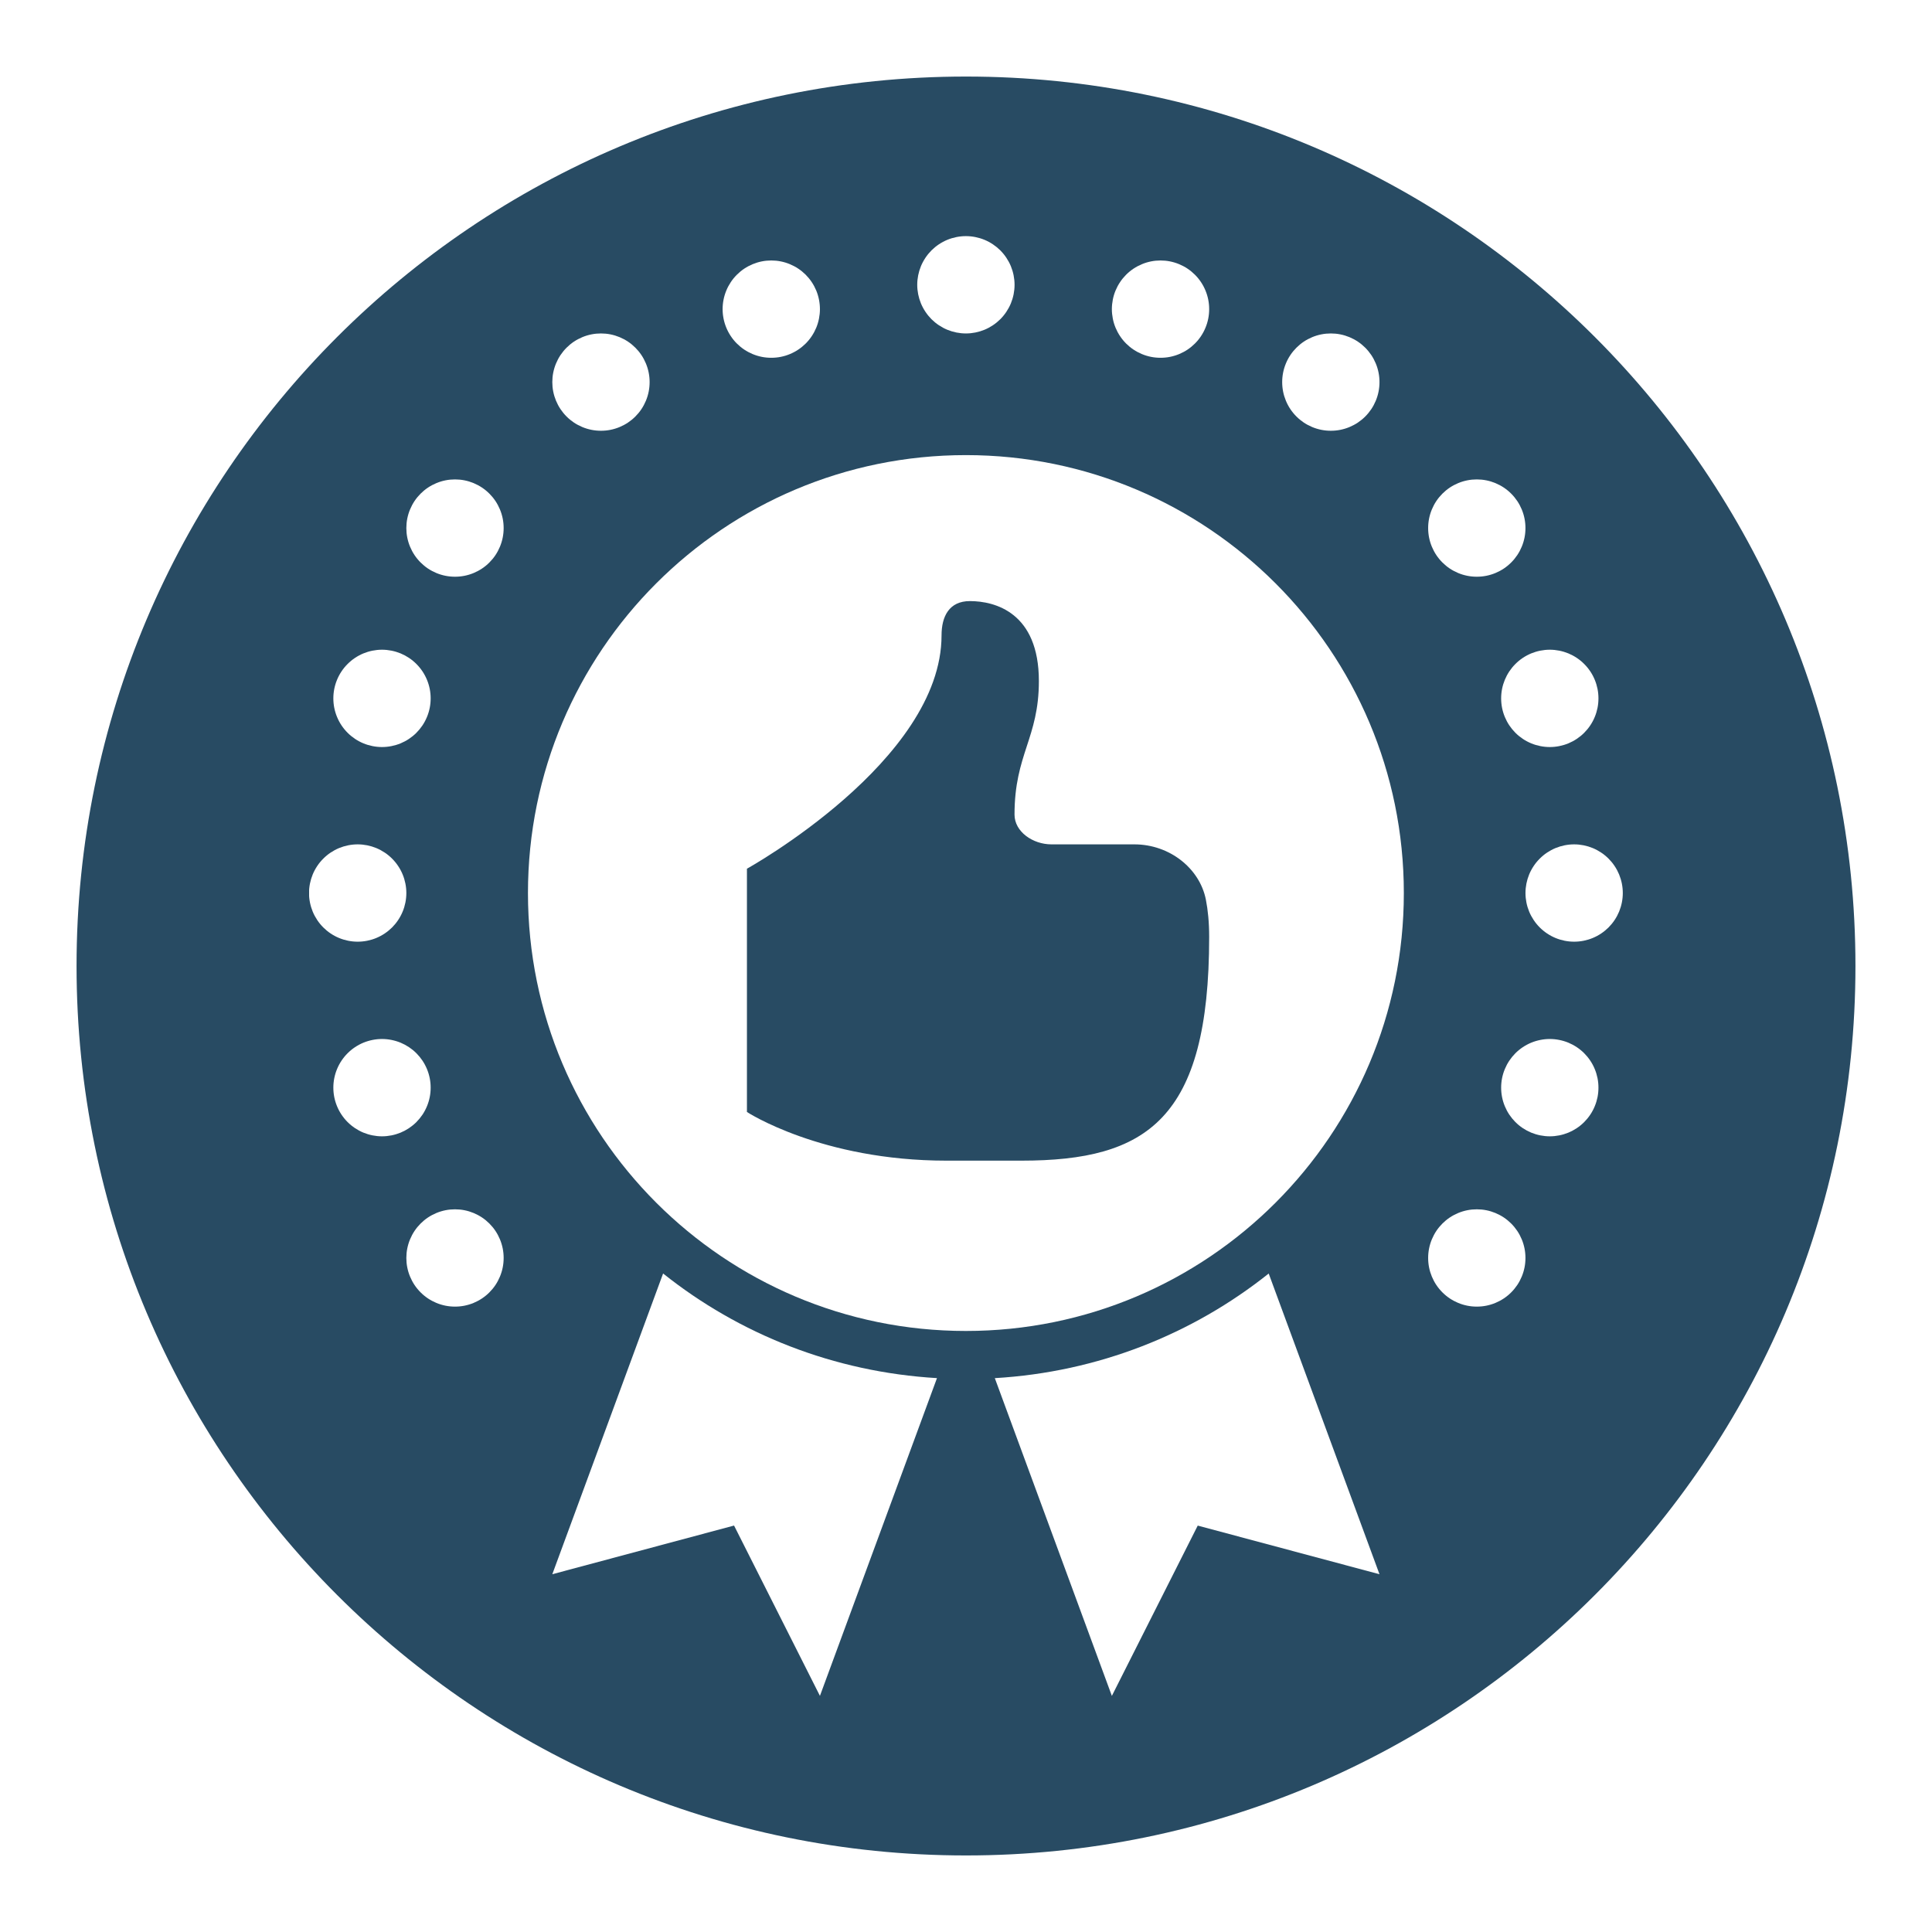
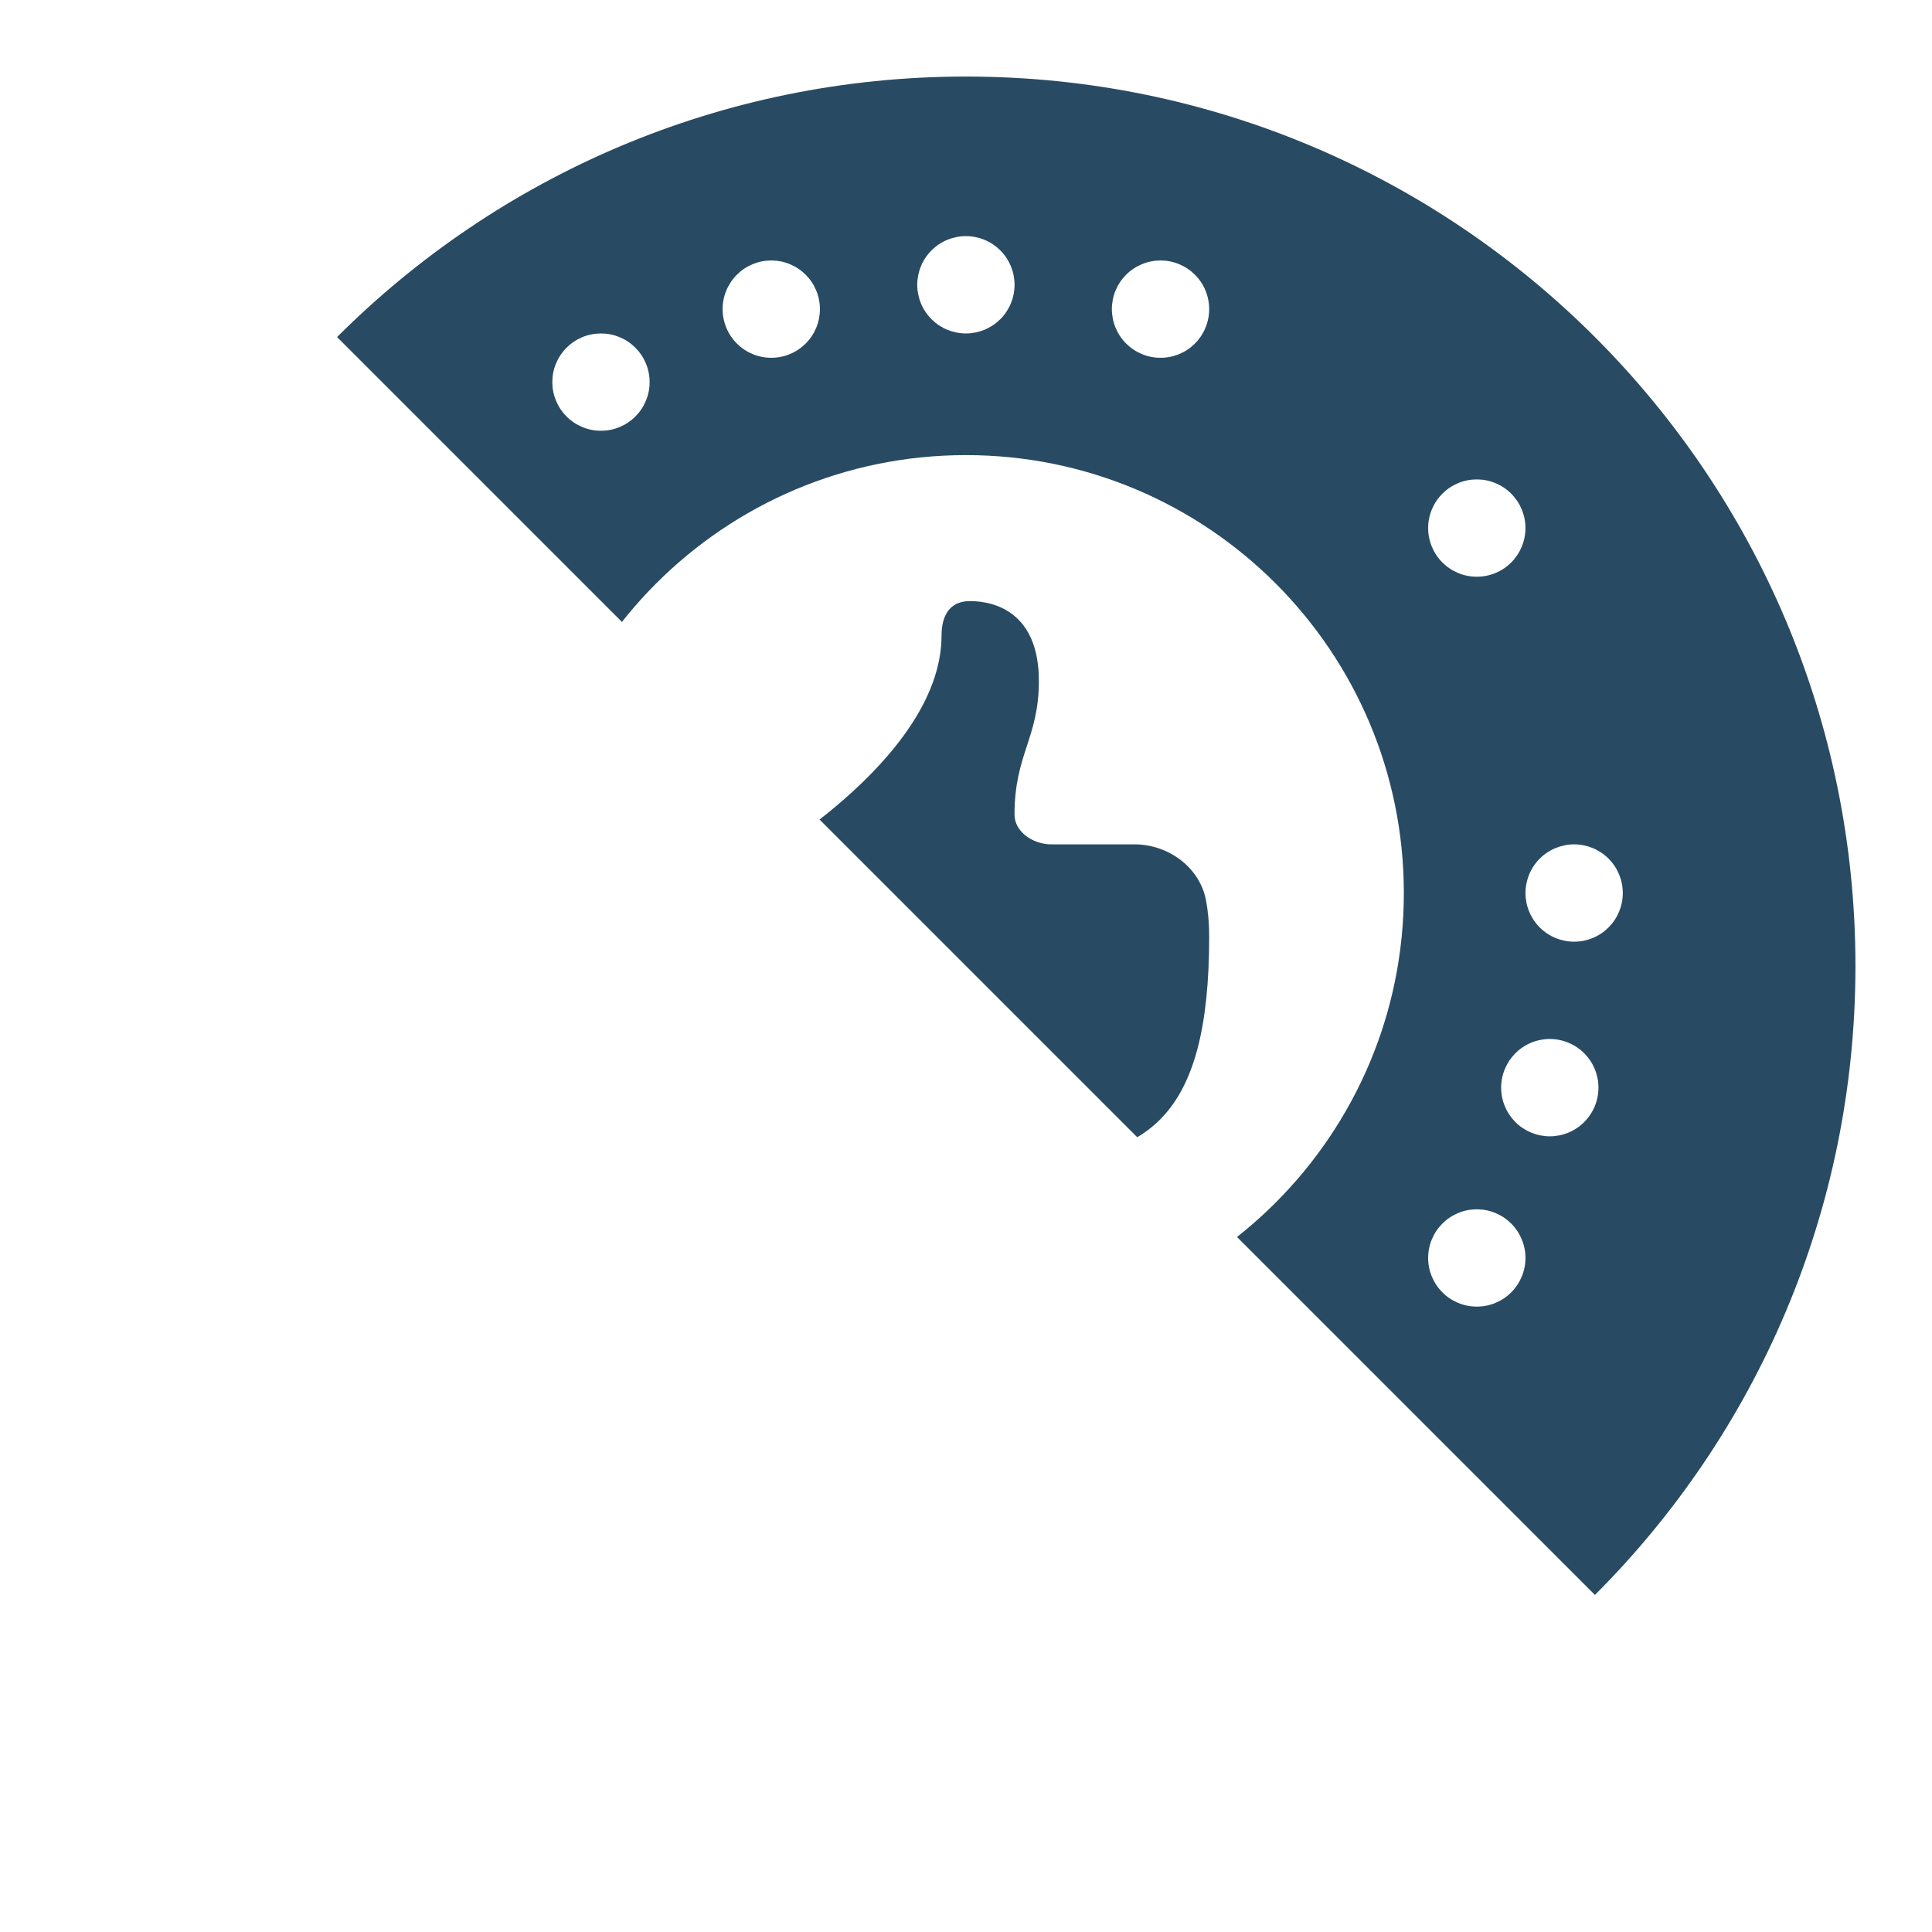
<svg xmlns="http://www.w3.org/2000/svg" width="500" zoomAndPan="magnify" viewBox="0 0 375 375" height="500" preserveAspectRatio="xMidYMid meet" version="1.0">
  <defs>
    <clipPath id="b0ed310549">
-       <path d="M 14.859 14.859 L 360.141 14.859 L 360.141 360.141 L 14.859 360.141 Z M 14.859 14.859 " clip-rule="nonzero" />
+       <path d="M 14.859 14.859 L 360.141 14.859 L 360.141 360.141 Z M 14.859 14.859 " clip-rule="nonzero" />
    </clipPath>
    <clipPath id="8ad5f9a459">
      <path d="M 187.5 14.859 C 92.152 14.859 14.859 92.152 14.859 187.5 C 14.859 282.848 92.152 360.141 187.5 360.141 C 282.848 360.141 360.141 282.848 360.141 187.5 C 360.141 92.152 282.848 14.859 187.5 14.859 Z M 187.5 14.859 " clip-rule="nonzero" />
    </clipPath>
    <clipPath id="70c779e3a0">
      <path d="M 60 163 L 79 163 L 79 183 L 60 183 Z M 60 163 " clip-rule="nonzero" />
    </clipPath>
    <clipPath id="e0028872fa">
      <path d="M 178 45.832 L 197 45.832 L 197 65 L 178 65 Z M 178 45.832 " clip-rule="nonzero" />
    </clipPath>
    <clipPath id="78f59cee3f">
      <path d="M 193 247 L 268 247 L 268 329.332 L 193 329.332 Z M 193 247 " clip-rule="nonzero" />
    </clipPath>
    <clipPath id="ccbb89419b">
      <path d="M 107 247 L 182 247 L 182 329.332 L 107 329.332 Z M 107 247 " clip-rule="nonzero" />
    </clipPath>
  </defs>
  <rect x="-37.5" width="450" fill="#ffffff" y="-37.5" height="450" fill-opacity="1" />
  <rect x="-37.5" width="450" fill="#ffffff" y="-37.5" height="450" fill-opacity="1" />
  <g clip-path="url(#b0ed310549)">
    <g clip-path="url(#8ad5f9a459)">
      <path fill="#284b63" d="M 14.859 14.859 L 360.141 14.859 L 360.141 360.141 L 14.859 360.141 Z M 14.859 14.859 " fill-opacity="1" fill-rule="nonzero" />
    </g>
  </g>
  <path fill="#ffffff" d="M 83.59 135.555 C 83.59 136.176 83.531 136.789 83.41 137.398 C 83.289 138.004 83.109 138.598 82.871 139.168 C 82.633 139.742 82.344 140.285 82 140.801 C 81.652 141.316 81.262 141.793 80.824 142.234 C 80.387 142.672 79.91 143.062 79.395 143.406 C 78.879 143.754 78.332 144.043 77.762 144.281 C 77.188 144.52 76.598 144.695 75.988 144.816 C 75.379 144.938 74.766 145 74.145 145 C 73.527 145 72.91 144.938 72.305 144.816 C 71.695 144.695 71.105 144.52 70.531 144.281 C 69.957 144.043 69.414 143.754 68.898 143.406 C 68.383 143.062 67.906 142.672 67.469 142.234 C 67.027 141.793 66.637 141.316 66.293 140.801 C 65.949 140.285 65.656 139.742 65.422 139.168 C 65.184 138.598 65.004 138.004 64.883 137.398 C 64.762 136.789 64.703 136.176 64.703 135.555 C 64.703 134.934 64.762 134.32 64.883 133.711 C 65.004 133.105 65.184 132.516 65.422 131.941 C 65.656 131.367 65.949 130.824 66.293 130.309 C 66.637 129.793 67.027 129.316 67.469 128.879 C 67.906 128.438 68.383 128.047 68.898 127.703 C 69.414 127.359 69.957 127.066 70.531 126.828 C 71.105 126.594 71.695 126.414 72.305 126.293 C 72.91 126.172 73.527 126.109 74.145 126.109 C 74.766 126.109 75.379 126.172 75.988 126.293 C 76.598 126.414 77.188 126.594 77.762 126.828 C 78.332 127.066 78.879 127.359 79.395 127.703 C 79.91 128.047 80.387 128.438 80.824 128.879 C 81.262 129.316 81.652 129.793 82 130.309 C 82.344 130.824 82.633 131.367 82.871 131.941 C 83.109 132.516 83.289 133.105 83.41 133.711 C 83.531 134.32 83.59 134.934 83.59 135.555 Z M 83.59 135.555 " fill-opacity="1" fill-rule="nonzero" />
  <path fill="#ffffff" d="M 97.758 102.5 C 97.758 103.117 97.699 103.73 97.578 104.34 C 97.457 104.949 97.277 105.539 97.039 106.113 C 96.801 106.684 96.512 107.23 96.168 107.746 C 95.824 108.262 95.43 108.738 94.992 109.176 C 94.555 109.613 94.078 110.008 93.562 110.352 C 93.047 110.695 92.5 110.984 91.93 111.223 C 91.355 111.461 90.766 111.641 90.156 111.762 C 89.547 111.883 88.934 111.941 88.312 111.941 C 87.695 111.941 87.082 111.883 86.473 111.762 C 85.863 111.641 85.273 111.461 84.699 111.223 C 84.129 110.984 83.582 110.695 83.066 110.352 C 82.551 110.008 82.074 109.613 81.637 109.176 C 81.199 108.738 80.805 108.262 80.461 107.746 C 80.117 107.23 79.828 106.684 79.59 106.113 C 79.352 105.539 79.172 104.949 79.051 104.34 C 78.93 103.73 78.871 103.117 78.871 102.5 C 78.871 101.879 78.93 101.266 79.051 100.656 C 79.172 100.047 79.352 99.457 79.59 98.883 C 79.828 98.312 80.117 97.766 80.461 97.25 C 80.805 96.734 81.199 96.258 81.637 95.82 C 82.074 95.383 82.551 94.988 83.066 94.645 C 83.582 94.301 84.129 94.012 84.699 93.773 C 85.273 93.535 85.863 93.355 86.473 93.234 C 87.082 93.113 87.695 93.055 88.312 93.055 C 88.934 93.055 89.547 93.113 90.156 93.234 C 90.766 93.355 91.355 93.535 91.93 93.773 C 92.5 94.012 93.047 94.301 93.562 94.645 C 94.078 94.988 94.555 95.383 94.992 95.82 C 95.43 96.258 95.824 96.734 96.168 97.25 C 96.512 97.766 96.801 98.312 97.039 98.883 C 97.277 99.457 97.457 100.047 97.578 100.656 C 97.699 101.266 97.758 101.879 97.758 102.5 Z M 97.758 102.5 " fill-opacity="1" fill-rule="nonzero" />
  <g clip-path="url(#70c779e3a0)">
    <path fill="#ffffff" d="M 78.871 173.336 C 78.871 173.957 78.809 174.57 78.688 175.18 C 78.566 175.789 78.391 176.379 78.152 176.949 C 77.914 177.523 77.625 178.066 77.277 178.582 C 76.934 179.098 76.543 179.574 76.105 180.016 C 75.664 180.453 75.188 180.844 74.672 181.188 C 74.156 181.535 73.613 181.824 73.039 182.062 C 72.469 182.301 71.875 182.477 71.27 182.598 C 70.66 182.719 70.047 182.781 69.426 182.781 C 68.805 182.781 68.191 182.719 67.582 182.598 C 66.977 182.477 66.387 182.301 65.812 182.062 C 65.238 181.824 64.695 181.535 64.18 181.188 C 63.664 180.844 63.188 180.453 62.75 180.016 C 62.309 179.574 61.918 179.098 61.574 178.582 C 61.23 178.066 60.938 177.523 60.699 176.949 C 60.465 176.379 60.285 175.789 60.164 175.18 C 60.043 174.57 59.98 173.957 59.98 173.336 C 59.98 172.715 60.043 172.102 60.164 171.492 C 60.285 170.887 60.465 170.297 60.699 169.723 C 60.938 169.148 61.23 168.605 61.574 168.09 C 61.918 167.574 62.309 167.098 62.75 166.66 C 63.188 166.219 63.664 165.828 64.18 165.484 C 64.695 165.141 65.238 164.848 65.812 164.609 C 66.387 164.375 66.977 164.195 67.582 164.074 C 68.191 163.953 68.805 163.891 69.426 163.891 C 70.047 163.891 70.66 163.953 71.27 164.074 C 71.875 164.195 72.469 164.375 73.039 164.609 C 73.613 164.848 74.156 165.141 74.672 165.484 C 75.188 165.828 75.664 166.219 76.105 166.66 C 76.543 167.098 76.934 167.574 77.277 168.09 C 77.625 168.605 77.914 169.148 78.152 169.723 C 78.391 170.297 78.566 170.887 78.688 171.492 C 78.809 172.102 78.871 172.715 78.871 173.336 Z M 78.871 173.336 " fill-opacity="1" fill-rule="nonzero" />
  </g>
  <path fill="#ffffff" d="M 159.148 60.004 C 159.148 60.621 159.086 61.234 158.965 61.844 C 158.844 62.453 158.668 63.043 158.43 63.617 C 158.191 64.188 157.902 64.734 157.555 65.25 C 157.211 65.766 156.82 66.242 156.383 66.68 C 155.941 67.117 155.465 67.512 154.949 67.855 C 154.434 68.199 153.891 68.488 153.316 68.727 C 152.746 68.965 152.156 69.145 151.547 69.266 C 150.938 69.387 150.324 69.445 149.703 69.445 C 149.082 69.445 148.469 69.387 147.859 69.266 C 147.254 69.145 146.664 68.965 146.09 68.727 C 145.516 68.488 144.973 68.199 144.457 67.855 C 143.941 67.512 143.465 67.117 143.027 66.68 C 142.586 66.242 142.195 65.766 141.852 65.25 C 141.508 64.734 141.215 64.188 140.98 63.617 C 140.742 63.043 140.562 62.453 140.441 61.844 C 140.32 61.234 140.258 60.621 140.258 60.004 C 140.258 59.383 140.32 58.77 140.441 58.16 C 140.562 57.551 140.742 56.961 140.98 56.387 C 141.215 55.816 141.508 55.27 141.852 54.754 C 142.195 54.238 142.586 53.762 143.027 53.324 C 143.465 52.887 143.941 52.492 144.457 52.148 C 144.973 51.805 145.516 51.516 146.09 51.277 C 146.664 51.039 147.254 50.859 147.859 50.738 C 148.469 50.617 149.082 50.559 149.703 50.559 C 150.324 50.559 150.938 50.617 151.547 50.738 C 152.156 50.859 152.746 51.039 153.316 51.277 C 153.891 51.516 154.434 51.805 154.949 52.148 C 155.465 52.492 155.941 52.887 156.383 53.324 C 156.82 53.762 157.211 54.238 157.555 54.754 C 157.902 55.27 158.191 55.816 158.43 56.387 C 158.668 56.961 158.844 57.551 158.965 58.16 C 159.086 58.77 159.148 59.383 159.148 60.004 Z M 159.148 60.004 " fill-opacity="1" fill-rule="nonzero" />
  <path fill="#ffffff" d="M 126.09 74.164 C 126.09 74.785 126.031 75.398 125.91 76.008 C 125.789 76.617 125.609 77.207 125.371 77.781 C 125.133 78.352 124.844 78.898 124.5 79.414 C 124.156 79.93 123.762 80.406 123.324 80.844 C 122.887 81.281 122.41 81.672 121.895 82.02 C 121.379 82.363 120.832 82.652 120.262 82.891 C 119.688 83.129 119.098 83.309 118.488 83.43 C 117.883 83.551 117.266 83.609 116.648 83.609 C 116.027 83.609 115.414 83.551 114.805 83.43 C 114.195 83.309 113.605 83.129 113.031 82.891 C 112.461 82.652 111.914 82.363 111.398 82.02 C 110.883 81.672 110.406 81.281 109.969 80.844 C 109.531 80.406 109.141 79.93 108.793 79.414 C 108.449 78.898 108.16 78.352 107.922 77.781 C 107.684 77.207 107.504 76.617 107.383 76.008 C 107.262 75.398 107.203 74.785 107.203 74.164 C 107.203 73.547 107.262 72.93 107.383 72.324 C 107.504 71.715 107.684 71.125 107.922 70.551 C 108.16 69.98 108.449 69.434 108.793 68.918 C 109.141 68.402 109.531 67.926 109.969 67.488 C 110.406 67.051 110.883 66.656 111.398 66.312 C 111.914 65.969 112.461 65.68 113.031 65.441 C 113.605 65.203 114.195 65.023 114.805 64.902 C 115.414 64.781 116.027 64.723 116.648 64.723 C 117.266 64.723 117.883 64.781 118.488 64.902 C 119.098 65.023 119.688 65.203 120.262 65.441 C 120.832 65.68 121.379 65.969 121.895 66.312 C 122.41 66.656 122.887 67.051 123.324 67.488 C 123.762 67.926 124.156 68.402 124.5 68.918 C 124.844 69.434 125.133 69.98 125.371 70.551 C 125.609 71.125 125.789 71.715 125.91 72.324 C 126.031 72.93 126.09 73.547 126.09 74.164 Z M 126.09 74.164 " fill-opacity="1" fill-rule="nonzero" />
  <g clip-path="url(#e0028872fa)">
    <path fill="#ffffff" d="M 196.926 55.277 C 196.926 55.898 196.863 56.512 196.742 57.121 C 196.621 57.727 196.441 58.32 196.207 58.891 C 195.969 59.465 195.676 60.008 195.332 60.523 C 194.988 61.039 194.598 61.516 194.16 61.957 C 193.719 62.395 193.242 62.785 192.727 63.129 C 192.211 63.473 191.668 63.766 191.094 64.004 C 190.523 64.238 189.93 64.418 189.324 64.539 C 188.715 64.66 188.102 64.723 187.48 64.723 C 186.859 64.723 186.246 64.66 185.637 64.539 C 185.031 64.418 184.438 64.238 183.867 64.004 C 183.293 63.766 182.75 63.473 182.234 63.129 C 181.719 62.785 181.242 62.395 180.801 61.957 C 180.363 61.516 179.973 61.039 179.629 60.523 C 179.285 60.008 178.992 59.465 178.754 58.891 C 178.52 58.32 178.34 57.727 178.219 57.121 C 178.098 56.512 178.035 55.898 178.035 55.277 C 178.035 54.656 178.098 54.043 178.219 53.434 C 178.34 52.828 178.52 52.234 178.754 51.664 C 178.992 51.09 179.285 50.547 179.629 50.031 C 179.973 49.516 180.363 49.039 180.801 48.598 C 181.242 48.16 181.719 47.77 182.234 47.426 C 182.75 47.082 183.293 46.789 183.867 46.551 C 184.438 46.316 185.031 46.137 185.637 46.016 C 186.246 45.895 186.859 45.832 187.48 45.832 C 188.102 45.832 188.715 45.895 189.324 46.016 C 189.93 46.137 190.523 46.316 191.094 46.551 C 191.668 46.789 192.211 47.082 192.727 47.426 C 193.242 47.77 193.719 48.16 194.16 48.598 C 194.598 49.039 194.988 49.516 195.332 50.031 C 195.676 50.547 195.969 51.09 196.207 51.664 C 196.441 52.234 196.621 52.828 196.742 53.434 C 196.863 54.043 196.926 54.656 196.926 55.277 Z M 196.926 55.277 " fill-opacity="1" fill-rule="nonzero" />
  </g>
-   <path fill="#ffffff" d="M 310.258 135.555 C 310.258 136.176 310.199 136.789 310.078 137.398 C 309.957 138.004 309.777 138.598 309.539 139.168 C 309.305 139.742 309.012 140.285 308.668 140.801 C 308.324 141.316 307.93 141.793 307.492 142.234 C 307.055 142.672 306.578 143.062 306.062 143.406 C 305.547 143.754 305 144.043 304.43 144.281 C 303.855 144.52 303.266 144.695 302.656 144.816 C 302.051 144.938 301.434 145 300.816 145 C 300.195 145 299.582 144.938 298.973 144.816 C 298.363 144.695 297.773 144.52 297.199 144.281 C 296.629 144.043 296.082 143.754 295.566 143.406 C 295.051 143.062 294.574 142.672 294.137 142.234 C 293.699 141.793 293.309 141.316 292.961 140.801 C 292.617 140.285 292.328 139.742 292.09 139.168 C 291.852 138.598 291.672 138.004 291.551 137.398 C 291.43 136.789 291.371 136.176 291.371 135.555 C 291.371 134.934 291.43 134.32 291.551 133.711 C 291.672 133.105 291.852 132.516 292.09 131.941 C 292.328 131.367 292.617 130.824 292.961 130.309 C 293.309 129.793 293.699 129.316 294.137 128.879 C 294.574 128.438 295.051 128.047 295.566 127.703 C 296.082 127.359 296.629 127.066 297.199 126.828 C 297.773 126.594 298.363 126.414 298.973 126.293 C 299.582 126.172 300.195 126.109 300.816 126.109 C 301.434 126.109 302.051 126.172 302.656 126.293 C 303.266 126.414 303.855 126.594 304.43 126.828 C 305 127.066 305.547 127.359 306.062 127.703 C 306.578 128.047 307.055 128.438 307.492 128.879 C 307.93 129.316 308.324 129.793 308.668 130.309 C 309.012 130.824 309.305 131.367 309.539 131.941 C 309.777 132.516 309.957 133.105 310.078 133.711 C 310.199 134.32 310.258 134.934 310.258 135.555 Z M 310.258 135.555 " fill-opacity="1" fill-rule="nonzero" />
  <path fill="#ffffff" d="M 296.09 102.5 C 296.09 103.117 296.031 103.73 295.91 104.34 C 295.789 104.949 295.609 105.539 295.371 106.113 C 295.133 106.684 294.844 107.23 294.5 107.746 C 294.152 108.262 293.762 108.738 293.324 109.176 C 292.887 109.613 292.41 110.008 291.895 110.352 C 291.379 110.695 290.832 110.984 290.262 111.223 C 289.688 111.461 289.098 111.641 288.488 111.762 C 287.879 111.883 287.266 111.941 286.645 111.941 C 286.027 111.941 285.41 111.883 284.805 111.762 C 284.195 111.641 283.605 111.461 283.031 111.223 C 282.461 110.984 281.914 110.695 281.398 110.352 C 280.883 110.008 280.406 109.613 279.969 109.176 C 279.531 108.738 279.137 108.262 278.793 107.746 C 278.449 107.23 278.16 106.684 277.922 106.113 C 277.684 105.539 277.504 104.949 277.383 104.34 C 277.262 103.73 277.203 103.117 277.203 102.5 C 277.203 101.879 277.262 101.266 277.383 100.656 C 277.504 100.047 277.684 99.457 277.922 98.883 C 278.16 98.312 278.449 97.766 278.793 97.25 C 279.137 96.734 279.531 96.258 279.969 95.82 C 280.406 95.383 280.883 94.988 281.398 94.645 C 281.914 94.301 282.461 94.012 283.031 93.773 C 283.605 93.535 284.195 93.355 284.805 93.234 C 285.41 93.113 286.027 93.055 286.645 93.055 C 287.266 93.055 287.879 93.113 288.488 93.234 C 289.098 93.355 289.688 93.535 290.262 93.773 C 290.832 94.012 291.379 94.301 291.895 94.645 C 292.41 94.988 292.887 95.383 293.324 95.82 C 293.762 96.258 294.152 96.734 294.5 97.25 C 294.844 97.766 295.133 98.312 295.371 98.883 C 295.609 99.457 295.789 100.047 295.91 100.656 C 296.031 101.266 296.09 101.879 296.09 102.5 Z M 296.09 102.5 " fill-opacity="1" fill-rule="nonzero" />
  <path fill="#ffffff" d="M 314.984 173.336 C 314.984 173.957 314.922 174.57 314.801 175.18 C 314.68 175.789 314.5 176.379 314.266 176.949 C 314.027 177.523 313.738 178.066 313.391 178.582 C 313.047 179.098 312.656 179.574 312.219 180.016 C 311.777 180.453 311.301 180.844 310.785 181.188 C 310.27 181.535 309.727 181.824 309.152 182.062 C 308.582 182.301 307.988 182.477 307.383 182.598 C 306.773 182.719 306.16 182.781 305.539 182.781 C 304.918 182.781 304.305 182.719 303.695 182.598 C 303.09 182.477 302.5 182.301 301.926 182.062 C 301.352 181.824 300.809 181.535 300.293 181.188 C 299.777 180.844 299.301 180.453 298.863 180.016 C 298.422 179.574 298.031 179.098 297.688 178.582 C 297.344 178.066 297.051 177.523 296.812 176.949 C 296.578 176.379 296.398 175.789 296.277 175.18 C 296.156 174.57 296.094 173.957 296.094 173.336 C 296.094 172.715 296.156 172.102 296.277 171.492 C 296.398 170.887 296.578 170.297 296.812 169.723 C 297.051 169.148 297.344 168.605 297.688 168.09 C 298.031 167.574 298.422 167.098 298.863 166.66 C 299.301 166.219 299.777 165.828 300.293 165.484 C 300.809 165.141 301.352 164.848 301.926 164.609 C 302.5 164.375 303.09 164.195 303.695 164.074 C 304.305 163.953 304.918 163.891 305.539 163.891 C 306.16 163.891 306.773 163.953 307.383 164.074 C 307.988 164.195 308.582 164.375 309.152 164.609 C 309.727 164.848 310.27 165.141 310.785 165.484 C 311.301 165.828 311.777 166.219 312.219 166.66 C 312.656 167.098 313.047 167.574 313.391 168.09 C 313.738 168.605 314.027 169.148 314.266 169.723 C 314.5 170.297 314.68 170.887 314.801 171.492 C 314.922 172.102 314.984 172.715 314.984 173.336 Z M 314.984 173.336 " fill-opacity="1" fill-rule="nonzero" />
  <path fill="#ffffff" d="M 234.699 60.004 C 234.699 60.621 234.641 61.234 234.52 61.844 C 234.398 62.453 234.219 63.043 233.98 63.617 C 233.746 64.188 233.453 64.734 233.109 65.25 C 232.766 65.766 232.375 66.242 231.934 66.68 C 231.496 67.117 231.02 67.512 230.504 67.855 C 229.988 68.199 229.445 68.488 228.871 68.727 C 228.297 68.965 227.707 69.145 227.098 69.266 C 226.492 69.387 225.879 69.445 225.258 69.445 C 224.637 69.445 224.023 69.387 223.414 69.266 C 222.805 69.145 222.215 68.965 221.645 68.727 C 221.07 68.488 220.527 68.199 220.012 67.855 C 219.496 67.512 219.016 67.117 218.578 66.68 C 218.141 66.242 217.75 65.766 217.406 65.25 C 217.059 64.734 216.77 64.188 216.531 63.617 C 216.293 63.043 216.113 62.453 215.996 61.844 C 215.875 61.234 215.812 60.621 215.812 60.004 C 215.812 59.383 215.875 58.77 215.996 58.16 C 216.113 57.551 216.293 56.961 216.531 56.387 C 216.77 55.816 217.059 55.27 217.406 54.754 C 217.75 54.238 218.141 53.762 218.578 53.324 C 219.016 52.887 219.496 52.492 220.012 52.148 C 220.527 51.805 221.07 51.516 221.645 51.277 C 222.215 51.039 222.805 50.859 223.414 50.738 C 224.023 50.617 224.637 50.559 225.258 50.559 C 225.879 50.559 226.492 50.617 227.098 50.738 C 227.707 50.859 228.297 51.039 228.871 51.277 C 229.445 51.516 229.988 51.805 230.504 52.148 C 231.02 52.492 231.496 52.887 231.934 53.324 C 232.375 53.762 232.766 54.238 233.109 54.754 C 233.453 55.27 233.746 55.816 233.98 56.387 C 234.219 56.961 234.398 57.551 234.52 58.16 C 234.641 58.77 234.699 59.383 234.699 60.004 Z M 234.699 60.004 " fill-opacity="1" fill-rule="nonzero" />
-   <path fill="#ffffff" d="M 267.758 74.164 C 267.758 74.785 267.699 75.398 267.578 76.008 C 267.457 76.617 267.277 77.207 267.039 77.781 C 266.801 78.352 266.512 78.898 266.168 79.414 C 265.82 79.93 265.43 80.406 264.992 80.844 C 264.555 81.281 264.078 81.672 263.562 82.02 C 263.047 82.363 262.5 82.652 261.93 82.891 C 261.355 83.129 260.766 83.309 260.156 83.43 C 259.547 83.551 258.934 83.609 258.312 83.609 C 257.695 83.609 257.078 83.551 256.473 83.43 C 255.863 83.309 255.273 83.129 254.699 82.891 C 254.125 82.652 253.582 82.363 253.066 82.02 C 252.551 81.672 252.074 81.281 251.637 80.844 C 251.199 80.406 250.805 79.93 250.461 79.414 C 250.117 78.898 249.824 78.352 249.59 77.781 C 249.352 77.207 249.172 76.617 249.051 76.008 C 248.93 75.398 248.871 74.785 248.871 74.164 C 248.871 73.547 248.93 72.93 249.051 72.324 C 249.172 71.715 249.352 71.125 249.59 70.551 C 249.824 69.98 250.117 69.434 250.461 68.918 C 250.805 68.402 251.199 67.926 251.637 67.488 C 252.074 67.051 252.551 66.656 253.066 66.312 C 253.582 65.969 254.125 65.68 254.699 65.441 C 255.273 65.203 255.863 65.023 256.473 64.902 C 257.078 64.781 257.695 64.723 258.312 64.723 C 258.934 64.723 259.547 64.781 260.156 64.902 C 260.766 65.023 261.355 65.203 261.93 65.441 C 262.5 65.68 263.047 65.969 263.562 66.312 C 264.078 66.656 264.555 67.051 264.992 67.488 C 265.43 67.926 265.82 68.402 266.168 68.918 C 266.512 69.434 266.801 69.98 267.039 70.551 C 267.277 71.125 267.457 71.715 267.578 72.324 C 267.699 72.93 267.758 73.547 267.758 74.164 Z M 267.758 74.164 " fill-opacity="1" fill-rule="nonzero" />
  <path fill="#ffffff" d="M 310.258 211.113 C 310.258 211.734 310.199 212.348 310.078 212.957 C 309.957 213.562 309.777 214.156 309.539 214.727 C 309.305 215.301 309.012 215.844 308.668 216.359 C 308.324 216.875 307.93 217.352 307.492 217.793 C 307.055 218.23 306.578 218.621 306.062 218.965 C 305.547 219.309 305 219.602 304.43 219.84 C 303.855 220.074 303.266 220.254 302.656 220.375 C 302.051 220.496 301.434 220.559 300.816 220.559 C 300.195 220.559 299.582 220.496 298.973 220.375 C 298.363 220.254 297.773 220.074 297.199 219.84 C 296.629 219.602 296.082 219.309 295.566 218.965 C 295.051 218.621 294.574 218.23 294.137 217.793 C 293.699 217.352 293.309 216.875 292.961 216.359 C 292.617 215.844 292.328 215.301 292.09 214.727 C 291.852 214.156 291.672 213.562 291.551 212.957 C 291.43 212.348 291.371 211.734 291.371 211.113 C 291.371 210.492 291.43 209.879 291.551 209.27 C 291.672 208.664 291.852 208.07 292.09 207.5 C 292.328 206.926 292.617 206.383 292.961 205.867 C 293.309 205.352 293.699 204.875 294.137 204.434 C 294.574 203.996 295.051 203.605 295.566 203.262 C 296.082 202.918 296.629 202.625 297.199 202.387 C 297.773 202.152 298.363 201.973 298.973 201.852 C 299.582 201.73 300.195 201.668 300.816 201.668 C 301.434 201.668 302.051 201.73 302.656 201.852 C 303.266 201.973 303.855 202.152 304.43 202.387 C 305 202.625 305.547 202.918 306.062 203.262 C 306.578 203.605 307.055 203.996 307.492 204.434 C 307.93 204.875 308.324 205.352 308.668 205.867 C 309.012 206.383 309.305 206.926 309.539 207.5 C 309.777 208.07 309.957 208.664 310.078 209.27 C 310.199 209.879 310.258 210.492 310.258 211.113 Z M 310.258 211.113 " fill-opacity="1" fill-rule="nonzero" />
  <path fill="#ffffff" d="M 296.09 244.172 C 296.09 244.789 296.031 245.406 295.91 246.012 C 295.789 246.621 295.609 247.211 295.371 247.785 C 295.133 248.355 294.844 248.902 294.5 249.418 C 294.152 249.934 293.762 250.41 293.324 250.848 C 292.887 251.285 292.41 251.68 291.895 252.023 C 291.379 252.367 290.832 252.656 290.262 252.895 C 289.688 253.133 289.098 253.312 288.488 253.434 C 287.879 253.555 287.266 253.613 286.645 253.613 C 286.027 253.613 285.41 253.555 284.805 253.434 C 284.195 253.312 283.605 253.133 283.031 252.895 C 282.461 252.656 281.914 252.367 281.398 252.023 C 280.883 251.68 280.406 251.285 279.969 250.848 C 279.531 250.41 279.137 249.934 278.793 249.418 C 278.449 248.902 278.16 248.355 277.922 247.785 C 277.684 247.211 277.504 246.621 277.383 246.012 C 277.262 245.406 277.203 244.789 277.203 244.172 C 277.203 243.551 277.262 242.938 277.383 242.328 C 277.504 241.719 277.684 241.129 277.922 240.555 C 278.16 239.984 278.449 239.438 278.793 238.922 C 279.137 238.406 279.531 237.93 279.969 237.492 C 280.406 237.055 280.883 236.66 281.398 236.316 C 281.914 235.973 282.461 235.684 283.031 235.445 C 283.605 235.207 284.195 235.027 284.805 234.906 C 285.41 234.785 286.027 234.727 286.645 234.727 C 287.266 234.727 287.879 234.785 288.488 234.906 C 289.098 235.027 289.688 235.207 290.262 235.445 C 290.832 235.684 291.379 235.973 291.895 236.316 C 292.41 236.66 292.887 237.055 293.324 237.492 C 293.762 237.93 294.152 238.406 294.5 238.922 C 294.844 239.438 295.133 239.984 295.371 240.555 C 295.609 241.129 295.789 241.719 295.91 242.328 C 296.031 242.938 296.09 243.551 296.09 244.172 Z M 296.09 244.172 " fill-opacity="1" fill-rule="nonzero" />
  <path fill="#ffffff" d="M 83.59 211.113 C 83.59 211.734 83.531 212.348 83.41 212.957 C 83.289 213.562 83.109 214.156 82.871 214.727 C 82.633 215.301 82.344 215.844 82 216.359 C 81.652 216.875 81.262 217.352 80.824 217.793 C 80.387 218.23 79.91 218.621 79.395 218.965 C 78.879 219.309 78.332 219.602 77.762 219.84 C 77.188 220.074 76.598 220.254 75.988 220.375 C 75.379 220.496 74.766 220.559 74.145 220.559 C 73.527 220.559 72.91 220.496 72.305 220.375 C 71.695 220.254 71.105 220.074 70.531 219.84 C 69.957 219.602 69.414 219.309 68.898 218.965 C 68.383 218.621 67.906 218.23 67.469 217.793 C 67.027 217.352 66.637 216.875 66.293 216.359 C 65.949 215.844 65.656 215.301 65.422 214.727 C 65.184 214.156 65.004 213.562 64.883 212.957 C 64.762 212.348 64.703 211.734 64.703 211.113 C 64.703 210.492 64.762 209.879 64.883 209.27 C 65.004 208.664 65.184 208.07 65.422 207.5 C 65.656 206.926 65.949 206.383 66.293 205.867 C 66.637 205.352 67.027 204.875 67.469 204.434 C 67.906 203.996 68.383 203.605 68.898 203.262 C 69.414 202.918 69.957 202.625 70.531 202.387 C 71.105 202.152 71.695 201.973 72.305 201.852 C 72.91 201.73 73.527 201.668 74.145 201.668 C 74.766 201.668 75.379 201.73 75.988 201.852 C 76.598 201.973 77.188 202.152 77.762 202.387 C 78.332 202.625 78.879 202.918 79.395 203.262 C 79.91 203.605 80.387 203.996 80.824 204.434 C 81.262 204.875 81.652 205.352 82 205.867 C 82.344 206.383 82.633 206.926 82.871 207.5 C 83.109 208.07 83.289 208.664 83.41 209.27 C 83.531 209.879 83.59 210.492 83.59 211.113 Z M 83.59 211.113 " fill-opacity="1" fill-rule="nonzero" />
  <path fill="#ffffff" d="M 97.758 244.172 C 97.758 244.789 97.699 245.406 97.578 246.012 C 97.457 246.621 97.277 247.211 97.039 247.785 C 96.801 248.355 96.512 248.902 96.168 249.418 C 95.824 249.934 95.43 250.41 94.992 250.848 C 94.555 251.285 94.078 251.68 93.562 252.023 C 93.047 252.367 92.5 252.656 91.93 252.895 C 91.355 253.133 90.766 253.312 90.156 253.434 C 89.547 253.555 88.934 253.613 88.312 253.613 C 87.695 253.613 87.082 253.555 86.473 253.434 C 85.863 253.312 85.273 253.133 84.699 252.895 C 84.129 252.656 83.582 252.367 83.066 252.023 C 82.551 251.68 82.074 251.285 81.637 250.848 C 81.199 250.41 80.805 249.934 80.461 249.418 C 80.117 248.902 79.828 248.355 79.59 247.785 C 79.352 247.211 79.172 246.621 79.051 246.012 C 78.93 245.406 78.871 244.789 78.871 244.172 C 78.871 243.551 78.93 242.938 79.051 242.328 C 79.172 241.719 79.352 241.129 79.59 240.555 C 79.828 239.984 80.117 239.438 80.461 238.922 C 80.805 238.406 81.199 237.93 81.637 237.492 C 82.074 237.055 82.551 236.66 83.066 236.316 C 83.582 235.973 84.129 235.684 84.699 235.445 C 85.273 235.207 85.863 235.027 86.473 234.906 C 87.082 234.785 87.695 234.727 88.312 234.727 C 88.934 234.727 89.547 234.785 90.156 234.906 C 90.766 235.027 91.355 235.207 91.93 235.445 C 92.5 235.684 93.047 235.973 93.562 236.316 C 94.078 236.66 94.555 237.055 94.992 237.492 C 95.43 237.93 95.824 238.406 96.168 238.922 C 96.512 239.438 96.801 239.984 97.039 240.555 C 97.277 241.129 97.457 241.719 97.578 242.328 C 97.699 242.938 97.758 243.551 97.758 244.172 Z M 97.758 244.172 " fill-opacity="1" fill-rule="nonzero" />
  <path fill="#ffffff" d="M 187.48 88.336 C 140.535 88.336 102.477 126.391 102.477 173.336 C 102.477 220.281 140.535 258.34 187.48 258.34 C 234.426 258.34 272.484 220.281 272.484 173.336 C 272.484 126.391 234.426 88.336 187.48 88.336 Z M 198.27 225.281 L 183.699 225.281 C 159.414 225.281 144.98 215.836 144.98 215.836 L 144.98 168.617 C 144.98 168.617 182.754 147.707 182.754 123.32 C 182.754 119.648 184.23 116.672 188.258 116.672 C 193.113 116.672 201.645 118.887 201.645 132.188 C 201.645 143.27 196.918 146.379 196.918 158.113 C 196.918 161.426 200.457 163.891 204.09 163.891 L 220.184 163.891 C 226.984 163.891 232.863 168.523 234.062 174.633 C 234.457 176.641 234.699 179.023 234.699 181.848 C 234.699 217.312 222.562 225.281 198.27 225.281 Z M 198.27 225.281 " fill-opacity="1" fill-rule="nonzero" />
  <g clip-path="url(#78f59cee3f)">
    <path fill="#ffffff" d="M 193.094 267.496 L 215.812 329.172 L 232.48 296.117 L 267.758 305.559 L 246.254 247.191 C 231.492 258.953 213.137 266.32 193.094 267.496 Z M 193.094 267.496 " fill-opacity="1" fill-rule="nonzero" />
  </g>
  <g clip-path="url(#ccbb89419b)">
    <path fill="#ffffff" d="M 128.707 247.184 L 107.203 305.555 L 142.48 296.109 L 159.148 329.168 L 181.867 267.492 C 161.824 266.312 143.465 258.949 128.707 247.184 Z M 128.707 247.184 " fill-opacity="1" fill-rule="nonzero" />
  </g>
</svg>